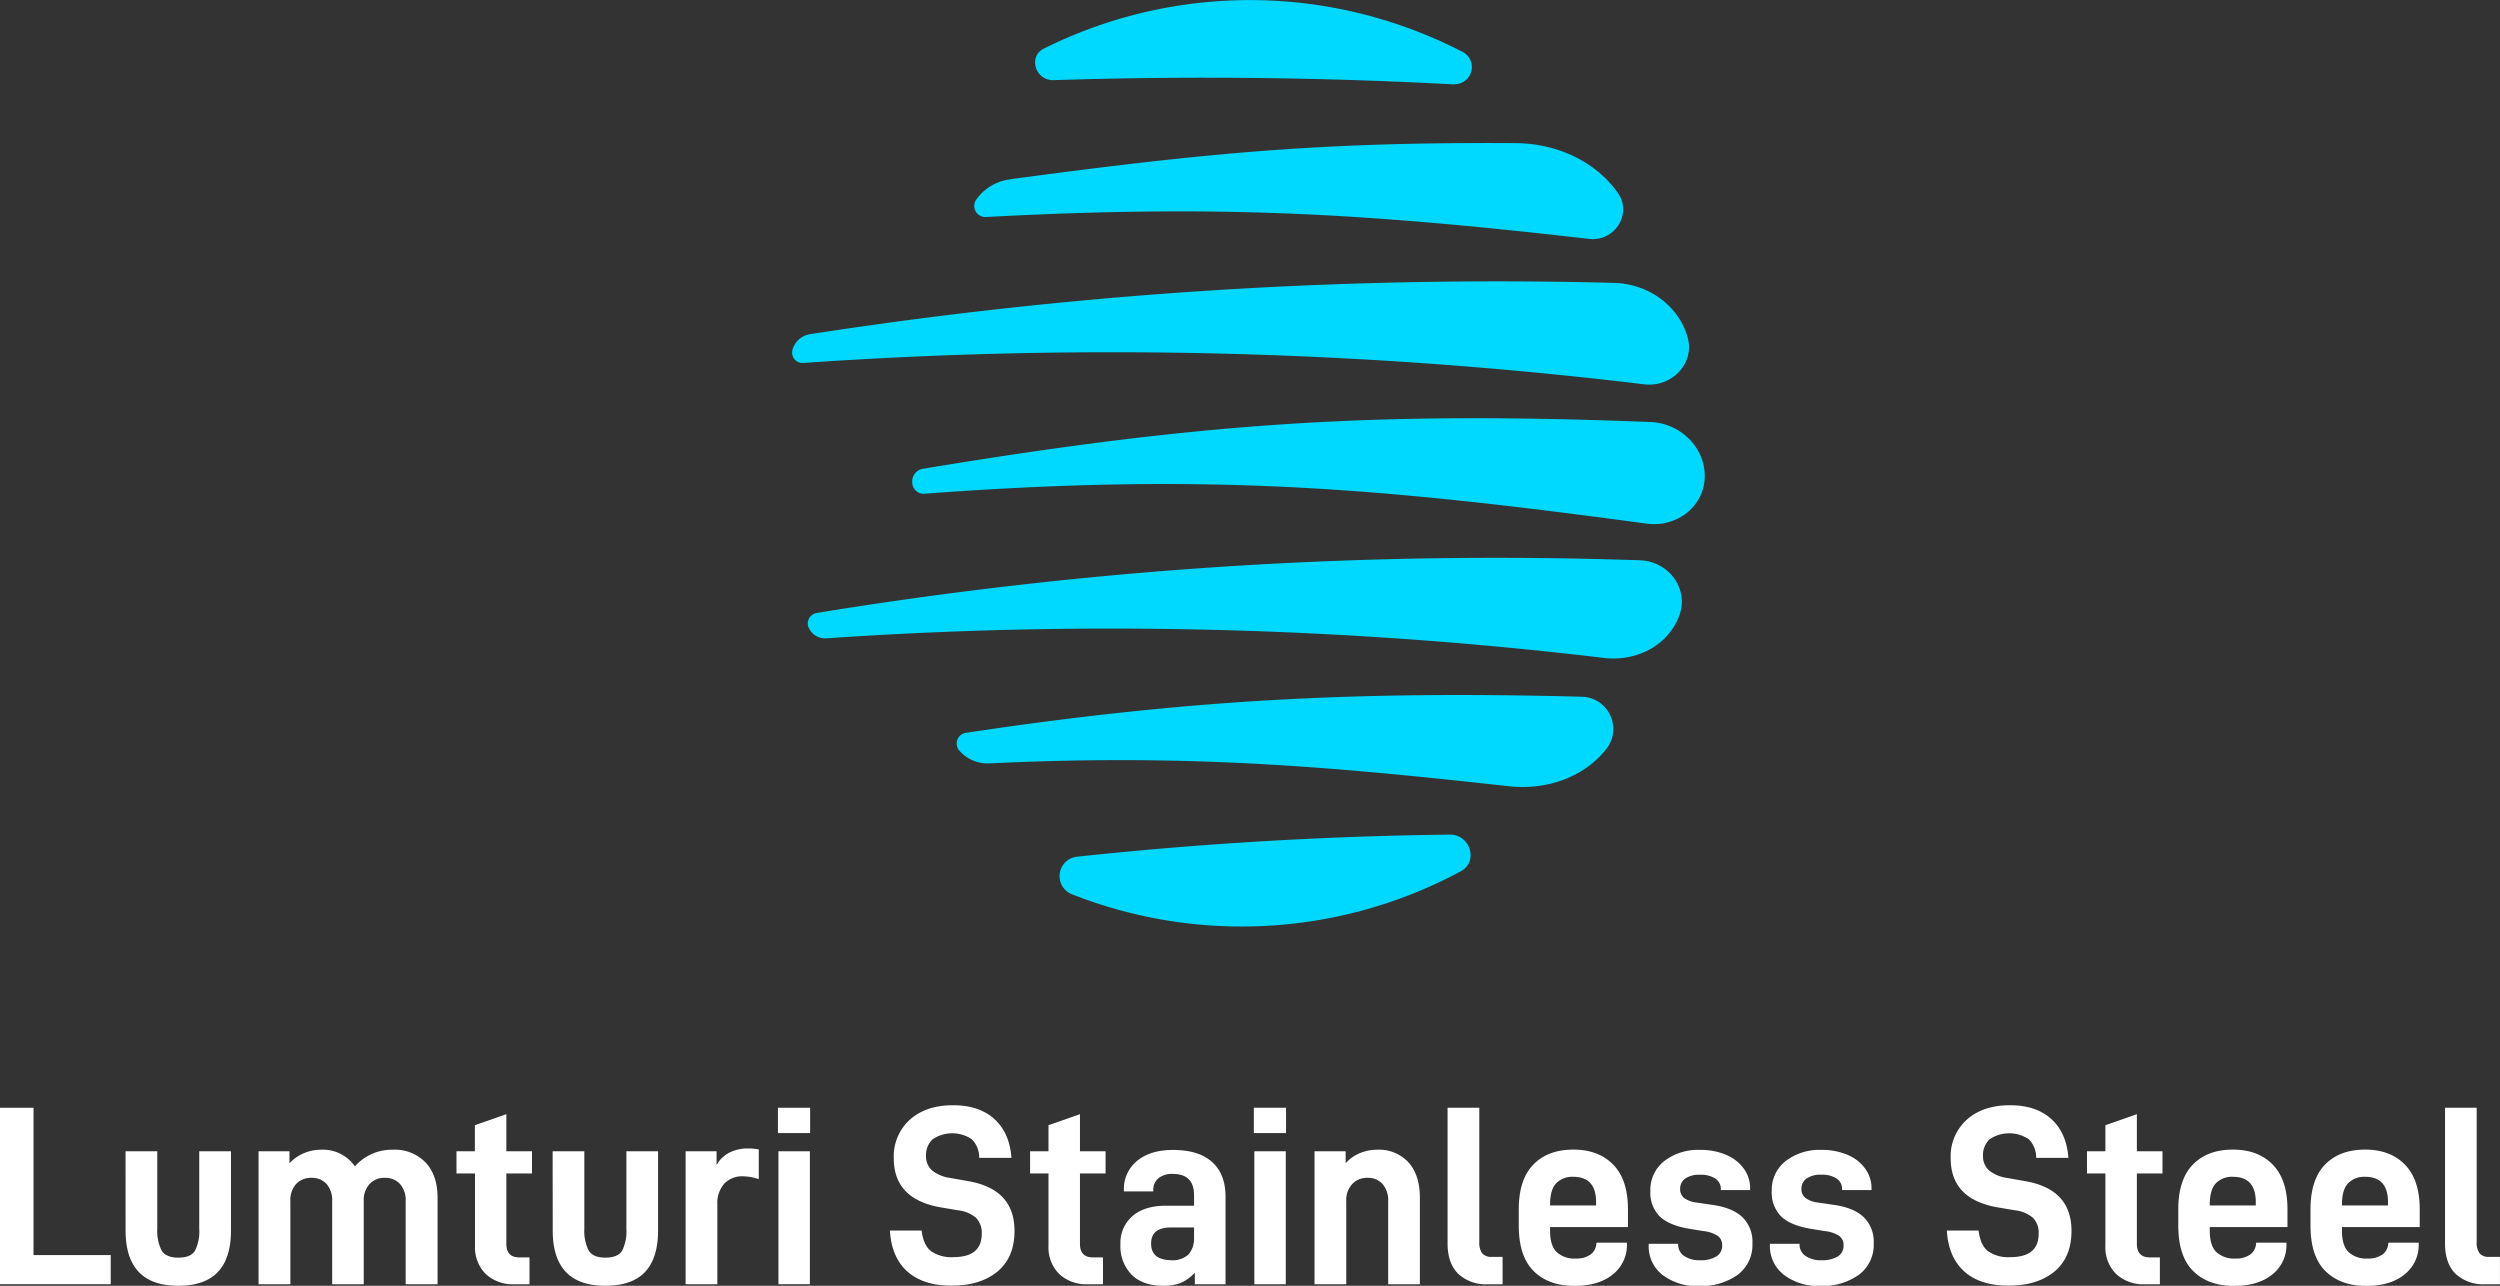
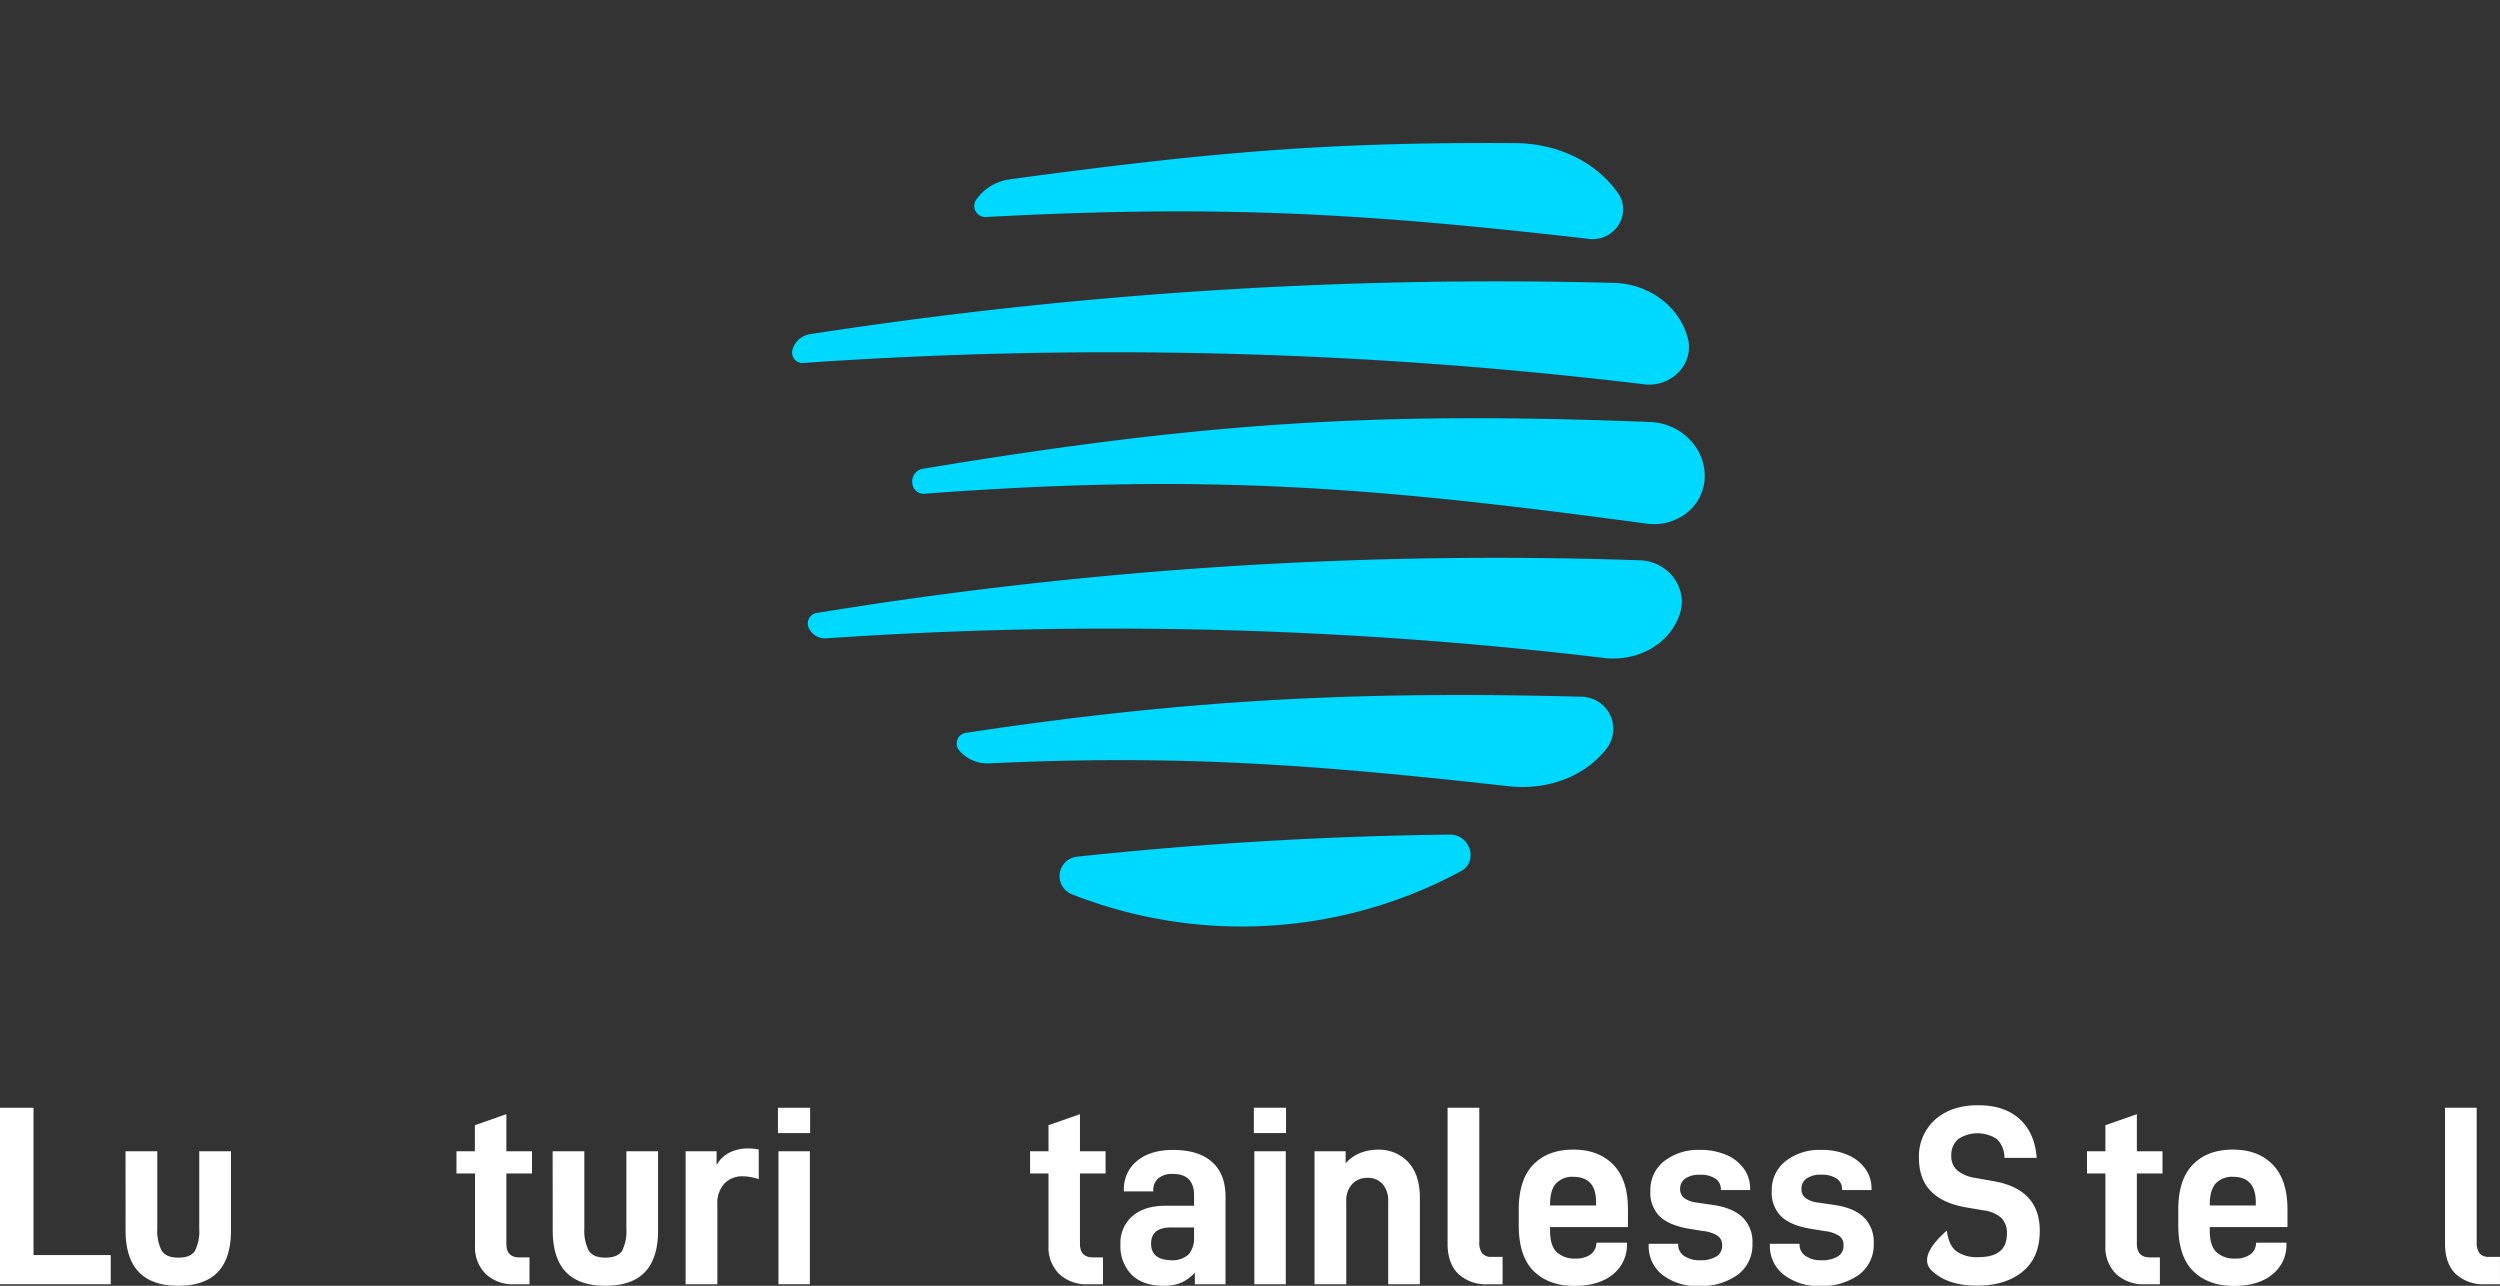
<svg xmlns="http://www.w3.org/2000/svg" viewBox="0 0 585.46 301.11">
  <rect x="0" y="0" width="585.46" height="301.11" fill="#333333" stroke="none" />
  <defs>
    <style>.cls-1{fill:#00d9ff;}.cls-2{fill:#fff;}</style>
  </defs>
  <g id="EDIT_MAC">
    <path class="cls-1" d="M189.34,146.89a4.17,4.17,0,0,0,4.22,2.59,973.94,973.94,0,0,1,182.06,4.6c7.58.91,15.22-2.93,17.72-10.15,2.15-6.23-2.7-12.5-9.29-12.72a986.42,986.42,0,0,0-192.73,12.33,2.51,2.51,0,0,0-2,3.35" />
    <path class="cls-1" d="M185.57,82a2.43,2.43,0,0,0,2.57,3A1038.85,1038.85,0,0,1,385,90c6.42.79,12-4.85,10.2-11.07C393,71.38,385.87,66.46,378,66.25a1052.1,1052.1,0,0,0-188.24,12,5.09,5.09,0,0,0-4.2,3.73" />
    <path class="cls-1" d="M216,109.8a3,3,0,0,0-2.36,3.22,2.67,2.67,0,0,0,2.74,2.61c66.32-4.95,106.43-1.49,169.27,7,6.87.94,13.35-3.88,13.57-10.8s-5.6-12.7-12.66-13C322,96.3,281.61,98.93,216,109.8" />
-     <path class="cls-1" d="M340.67,19.71a4,4,0,0,0,2-7.47q-4-2.1-8.32-3.88a108.16,108.16,0,0,0-89.86,3c-3.82,1.88-2,7.55,2.24,7.41q47-1.52,93.92,1" />
    <path class="cls-1" d="M236.57,42a11.42,11.42,0,0,0-8,4.82,2.6,2.6,0,0,0,2.34,4c55-2.94,89.15-.83,141.25,5.13,6,.68,10.2-5.93,6.68-10.83-5.44-7.6-14.57-11.54-23.92-11.6-44.7-.29-71.82,2.19-118.36,8.46" />
    <path class="cls-1" d="M252.27,200.62a4.57,4.57,0,0,0-1.27,8.79,108.32,108.32,0,0,0,91.06-5.35c4.27-2.28,2.26-8.68-2.59-8.61q-43.8.53-87.2,5.17" />
    <path class="cls-1" d="M376.26,175.29a7.55,7.55,0,0,0-5.89-12.13c-51.88-1.35-91.74.56-144.06,8.44a2.53,2.53,0,0,0-1.74,4.07,8.74,8.74,0,0,0,7.12,3.1c45.51-2.17,78.21.53,121.51,5.34,8.71,1,17.67-1.9,23.06-8.82" />
    <path class="cls-2" d="M7.85,259.42v34.5H25.93v6.83H0V259.42Z" />
    <path class="cls-2" d="M29.4,269.61h7.43v18.2a10.13,10.13,0,0,0,1,5c.66,1.14,2,1.71,3.92,1.71S45,294,45.66,292.9a10.05,10.05,0,0,0,1-5.09v-18.2h7.43v18.56q0,6.46-3.06,9.7t-9.28,3.24q-12.33,0-12.34-12.94Z" />
-     <path class="cls-2" d="M67.79,269.61v2.81a9.65,9.65,0,0,1,3.33-2.34,10.21,10.21,0,0,1,4-.83,9.13,9.13,0,0,1,8,3.89,11.51,11.51,0,0,1,8.81-3.89,10,10,0,0,1,7.75,3q2.79,3,2.79,8.2v20.31H95V281.34a5.71,5.71,0,0,0-1.35-4.1,4.62,4.62,0,0,0-3.5-1.41,4.67,4.67,0,0,0-3.62,1.47,5.49,5.49,0,0,0-1.35,3.86v19.59H77.79V281.34a5.75,5.75,0,0,0-1.34-4.1,4.64,4.64,0,0,0-3.51-1.41,4.75,4.75,0,0,0-3.59,1.44A5.65,5.65,0,0,0,68,281.34v19.41H60.55V269.61Z" />
    <path class="cls-2" d="M118.58,291.28q0,3.18,3,3.18H124v6.29h-3.53a9.21,9.21,0,0,1-6.74-2.43,8.73,8.73,0,0,1-2.49-6.56V274.81H106.9v-5.2h4.31V263.5l7.37-2.58v8.69h6v5.2h-6Z" />
    <path class="cls-2" d="M129.42,269.61h7.42v18.2a10.13,10.13,0,0,0,1,5c.66,1.14,2,1.71,3.92,1.71s3.27-.54,3.93-1.62a10.05,10.05,0,0,0,1-5.09v-18.2h7.42v18.56q0,6.46-3.05,9.7t-9.29,3.24q-12.33,0-12.33-12.94Z" />
    <path class="cls-2" d="M167.81,269.61v3.23a7.19,7.19,0,0,1,3.05-2.94,9.64,9.64,0,0,1,4.31-.95,12.25,12.25,0,0,1,2.52.24v6.94a12.6,12.6,0,0,0-3.71-.66,5.77,5.77,0,0,0-4.35,1.71,6.79,6.79,0,0,0-1.64,4.88v18.69h-7.43V269.61Z" />
    <path class="cls-2" d="M189.72,259.42v5.93h-7.54v-5.93Zm-.06,10.19v31.14H182.3V269.61Z" />
-     <path class="cls-2" d="M208.41,288.17h7.42c.28,2.28,1,3.88,2.19,4.82a8.29,8.29,0,0,0,5.24,1.41q6.65,0,6.65-5.45a5,5,0,0,0-1.32-3.74,7.74,7.74,0,0,0-4.19-1.77l-3.89-.66q-11.2-1.86-11.2-11.5a11.54,11.54,0,0,1,3.8-9.1q3.81-3.36,10.09-3.35,6.11,0,9.67,3.23t4,9.1h-7.55a6.07,6.07,0,0,0-1.74-4.37,8.22,8.22,0,0,0-9.16,0,5,5,0,0,0-1.56,3.86,4.4,4.4,0,0,0,1.38,3.42,8.69,8.69,0,0,0,4.31,1.79l4.37.78q10.67,1.92,10.66,11.62,0,6.22-4,9.52t-10.75,3.3q-6.65,0-10.36-3.33T208.41,288.17Z" />
    <path class="cls-2" d="M252.91,291.28c0,2.12,1,3.18,3.05,3.18h2.34v6.29h-3.54a9.24,9.24,0,0,1-6.74-2.43,8.77,8.77,0,0,1-2.48-6.56V274.81h-4.31v-5.2h4.31V263.5l7.37-2.58v8.69h6v5.2h-6Z" />
    <path class="cls-2" d="M287,280.26v20.49h-7.19v-2.7a10,10,0,0,1-3.2,2.34,10.42,10.42,0,0,1-4.16.72c-3.2,0-5.67-.86-7.43-2.58a9.53,9.53,0,0,1-2.63-7.13,8.28,8.28,0,0,1,2.81-6.61c1.88-1.62,4.49-2.43,7.85-2.43h6.58v-2.45c0-3.32-1.65-5-5-5a5,5,0,0,0-3.32,1,3.49,3.49,0,0,0-1.23,2.79V279h-6.88v-.24a8.45,8.45,0,0,1,3.11-6.92c2.08-1.7,4.87-2.54,8.38-2.54,4,0,7,.92,9.11,2.78S287,276.63,287,280.26Zm-7.37,9.41v-2.22h-5.39q-4.67,0-4.67,3.77t4.56,3.9a5.64,5.64,0,0,0,4.22-1.35A5.74,5.74,0,0,0,279.61,289.67Z" />
    <path class="cls-2" d="M301.17,259.42v5.93h-7.54v-5.93Zm-.06,10.19v31.14h-7.36V269.61Z" />
    <path class="cls-2" d="M315.13,269.61v2.81a9,9,0,0,1,3.32-2.37,10.62,10.62,0,0,1,4-.8,9.36,9.36,0,0,1,7.43,3c1.76,2,2.63,4.73,2.63,8.2v20.31h-7.42V281.34a5.81,5.81,0,0,0-1.32-4.07,4.55,4.55,0,0,0-3.53-1.44,4.75,4.75,0,0,0-3.56,1.44,5.58,5.58,0,0,0-1.41,4.07v19.41h-7.43V269.61Z" />
    <path class="cls-2" d="M339,291.28V259.42h7.43v31.39a4.21,4.21,0,0,0,.69,2.72,2.8,2.8,0,0,0,2.24.81h2.52v6.41h-3.41a9.49,9.49,0,0,1-7-2.46C339.85,296.65,339,294.32,339,291.28Z" />
    <path class="cls-2" d="M363,288.23c0,2.32.52,4,1.56,5a6.11,6.11,0,0,0,4.43,1.5,5.74,5.74,0,0,0,3.47-.93,3.38,3.38,0,0,0,1.38-2.61l.06-.18H381v.3a8.74,8.74,0,0,1-3.29,7.13q-3.3,2.7-9,2.7-6,0-9.52-3.45T355.67,287v-3.77q0-7,3.42-10.51t9.4-3.5q5.86,0,9.31,3.53t3.44,10.48v4.13H363Zm0-6.11v.18h10.78v-.78q0-5.92-5.33-5.93a5.25,5.25,0,0,0-4,1.5Q363,278.59,363,282.12Z" />
    <path class="cls-2" d="M386.1,291.52v-.24H393v.12a3.16,3.16,0,0,0,1.41,2.73,6.28,6.28,0,0,0,3.68,1,7.12,7.12,0,0,0,3.83-.87,2.88,2.88,0,0,0,1.38-2.61,2.61,2.61,0,0,0-1-2.21,7.59,7.59,0,0,0-3.41-1.14l-3.29-.54c-3.12-.52-5.41-1.48-6.89-2.87a7.85,7.85,0,0,1-2.22-6,8.53,8.53,0,0,1,3.27-7,12.94,12.94,0,0,1,8.35-2.6,15.15,15.15,0,0,1,6.14,1.16,9.68,9.68,0,0,1,4.13,3.24,7.79,7.79,0,0,1,1.47,4.64v.36H403v-.18A2.91,2.91,0,0,0,401.7,276a6.16,6.16,0,0,0-3.57-.89,5.72,5.72,0,0,0-3.47.89,2.85,2.85,0,0,0-1.2,2.4,2.63,2.63,0,0,0,.93,2.15,6.1,6.1,0,0,0,3,1.08l3.66.54c3.11.44,5.45,1.4,7,2.88a8,8,0,0,1,2.34,6.1,8.71,8.71,0,0,1-3.47,7.4,14.68,14.68,0,0,1-9.05,2.61,13.21,13.21,0,0,1-8.56-2.61A8.49,8.49,0,0,1,386.1,291.52Z" />
    <path class="cls-2" d="M414.48,291.52v-.24h6.95v.12a3.16,3.16,0,0,0,1.41,2.73,6.24,6.24,0,0,0,3.68,1,7.15,7.15,0,0,0,3.83-.87,2.88,2.88,0,0,0,1.38-2.61,2.61,2.61,0,0,0-1-2.21,7.68,7.68,0,0,0-3.41-1.14l-3.3-.54c-3.11-.52-5.41-1.48-6.88-2.87a7.85,7.85,0,0,1-2.22-6,8.53,8.53,0,0,1,3.27-7,12.94,12.94,0,0,1,8.35-2.6,15.15,15.15,0,0,1,6.14,1.16,9.74,9.74,0,0,1,4.13,3.24,7.79,7.79,0,0,1,1.47,4.64v.36h-6.89v-.18a2.9,2.9,0,0,0-1.29-2.52,6.13,6.13,0,0,0-3.56-.89,5.68,5.68,0,0,0-3.47.89,2.85,2.85,0,0,0-1.2,2.4,2.63,2.63,0,0,0,.93,2.15,6.06,6.06,0,0,0,3,1.08l3.65.54c3.12.44,5.45,1.4,7,2.88a8,8,0,0,1,2.34,6.1,8.7,8.7,0,0,1-3.48,7.4,14.65,14.65,0,0,1-9,2.61,13.21,13.21,0,0,1-8.56-2.61A8.5,8.5,0,0,1,414.48,291.52Z" />
-     <path class="cls-2" d="M455.92,288.17h7.43c.28,2.28,1,3.88,2.19,4.82a8.25,8.25,0,0,0,5.24,1.41q6.64,0,6.64-5.45a5,5,0,0,0-1.31-3.74,7.74,7.74,0,0,0-4.2-1.77l-3.89-.66q-11.19-1.86-11.2-11.5a11.51,11.51,0,0,1,3.81-9.1q3.8-3.36,10.09-3.35,6.11,0,9.67,3.23t4,9.1h-7.55a6.07,6.07,0,0,0-1.73-4.37,8.22,8.22,0,0,0-9.16,0,5,5,0,0,0-1.56,3.86,4.4,4.4,0,0,0,1.38,3.42,8.61,8.61,0,0,0,4.31,1.79l4.37.78q10.67,1.92,10.66,11.62,0,6.22-4,9.52t-10.75,3.3q-6.65,0-10.36-3.33T455.92,288.17Z" />
+     <path class="cls-2" d="M455.92,288.17c.28,2.28,1,3.88,2.19,4.82a8.25,8.25,0,0,0,5.24,1.41q6.64,0,6.64-5.45a5,5,0,0,0-1.31-3.74,7.74,7.74,0,0,0-4.2-1.77l-3.89-.66q-11.19-1.86-11.2-11.5a11.51,11.51,0,0,1,3.81-9.1q3.8-3.36,10.09-3.35,6.11,0,9.67,3.23t4,9.1h-7.55a6.07,6.07,0,0,0-1.73-4.37,8.22,8.22,0,0,0-9.16,0,5,5,0,0,0-1.56,3.86,4.4,4.4,0,0,0,1.38,3.42,8.61,8.61,0,0,0,4.31,1.79l4.37.78q10.67,1.92,10.66,11.62,0,6.22-4,9.52t-10.75,3.3q-6.65,0-10.36-3.33T455.92,288.17Z" />
    <path class="cls-2" d="M500.42,291.28q0,3.18,3.05,3.18h2.34v6.29h-3.53a9.23,9.23,0,0,1-6.74-2.43,8.73,8.73,0,0,1-2.49-6.56V274.81h-4.31v-5.2h4.31V263.5l7.37-2.58v8.69h6v5.2h-6Z" />
    <path class="cls-2" d="M517.49,288.23c0,2.32.52,4,1.56,5a6.11,6.11,0,0,0,4.43,1.5,5.74,5.74,0,0,0,3.47-.93,3.38,3.38,0,0,0,1.38-2.61l.06-.18h7.06v.3a8.74,8.74,0,0,1-3.29,7.13q-3.3,2.7-9,2.7-6,0-9.52-3.45T510.12,287v-3.77q0-7,3.42-10.51t9.4-3.5q5.87,0,9.31,3.53t3.44,10.48v4.13h-18.2Zm0-6.11v.18h10.78v-.78q0-5.92-5.33-5.93a5.25,5.25,0,0,0-4,1.5Q517.49,278.59,517.49,282.12Z" />
-     <path class="cls-2" d="M548.45,288.23c0,2.32.52,4,1.56,5a6.12,6.12,0,0,0,4.43,1.5,5.72,5.72,0,0,0,3.47-.93,3.38,3.38,0,0,0,1.38-2.61l.06-.18h7.07v.3a8.75,8.75,0,0,1-3.3,7.13c-2.19,1.8-5.19,2.7-9,2.7q-6,0-9.52-3.45T541.08,287v-3.77q0-7,3.42-10.51t9.4-3.5q5.86,0,9.31,3.53t3.45,10.48v4.13H548.45Zm0-6.11v.18h10.78v-.78q0-5.92-5.33-5.93a5.27,5.27,0,0,0-4,1.5Q548.45,278.59,548.45,282.12Z" />
    <path class="cls-2" d="M572.59,291.28V259.42H580v31.39a4.21,4.21,0,0,0,.69,2.72,2.81,2.81,0,0,0,2.25.81h2.51v6.41h-3.41a9.49,9.49,0,0,1-7-2.46C573.41,296.65,572.59,294.32,572.59,291.28Z" />
  </g>
</svg>